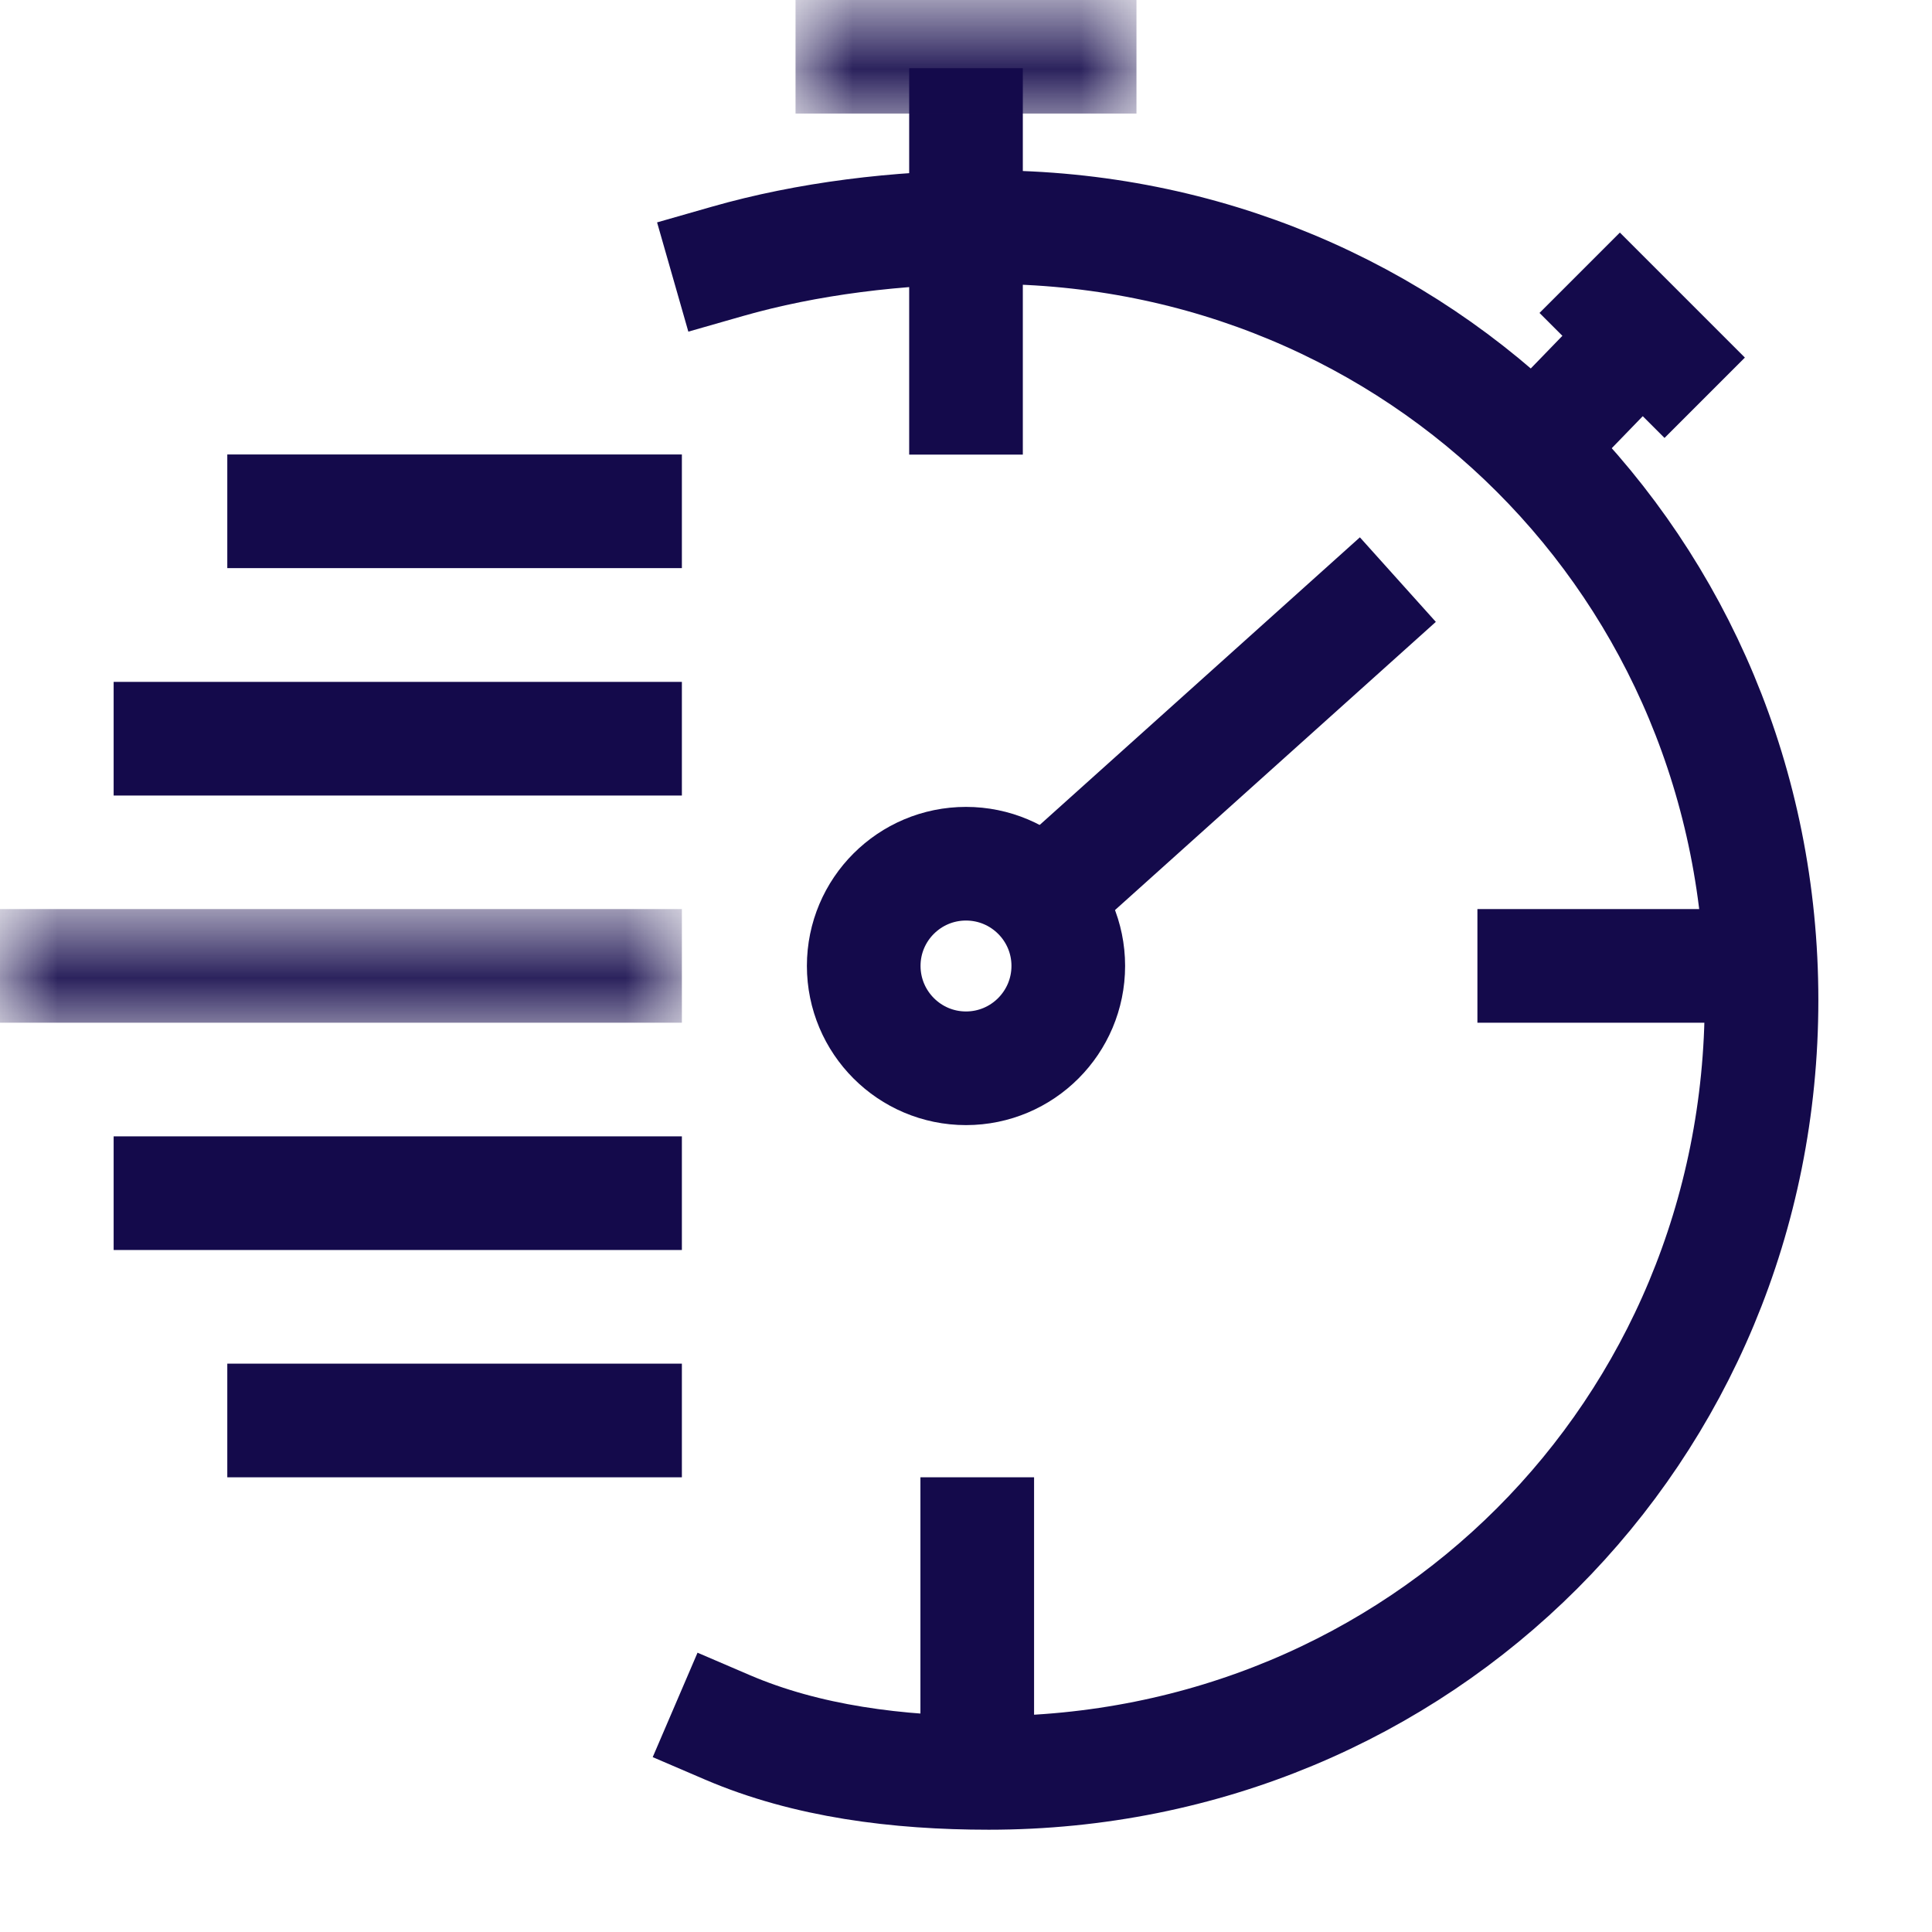
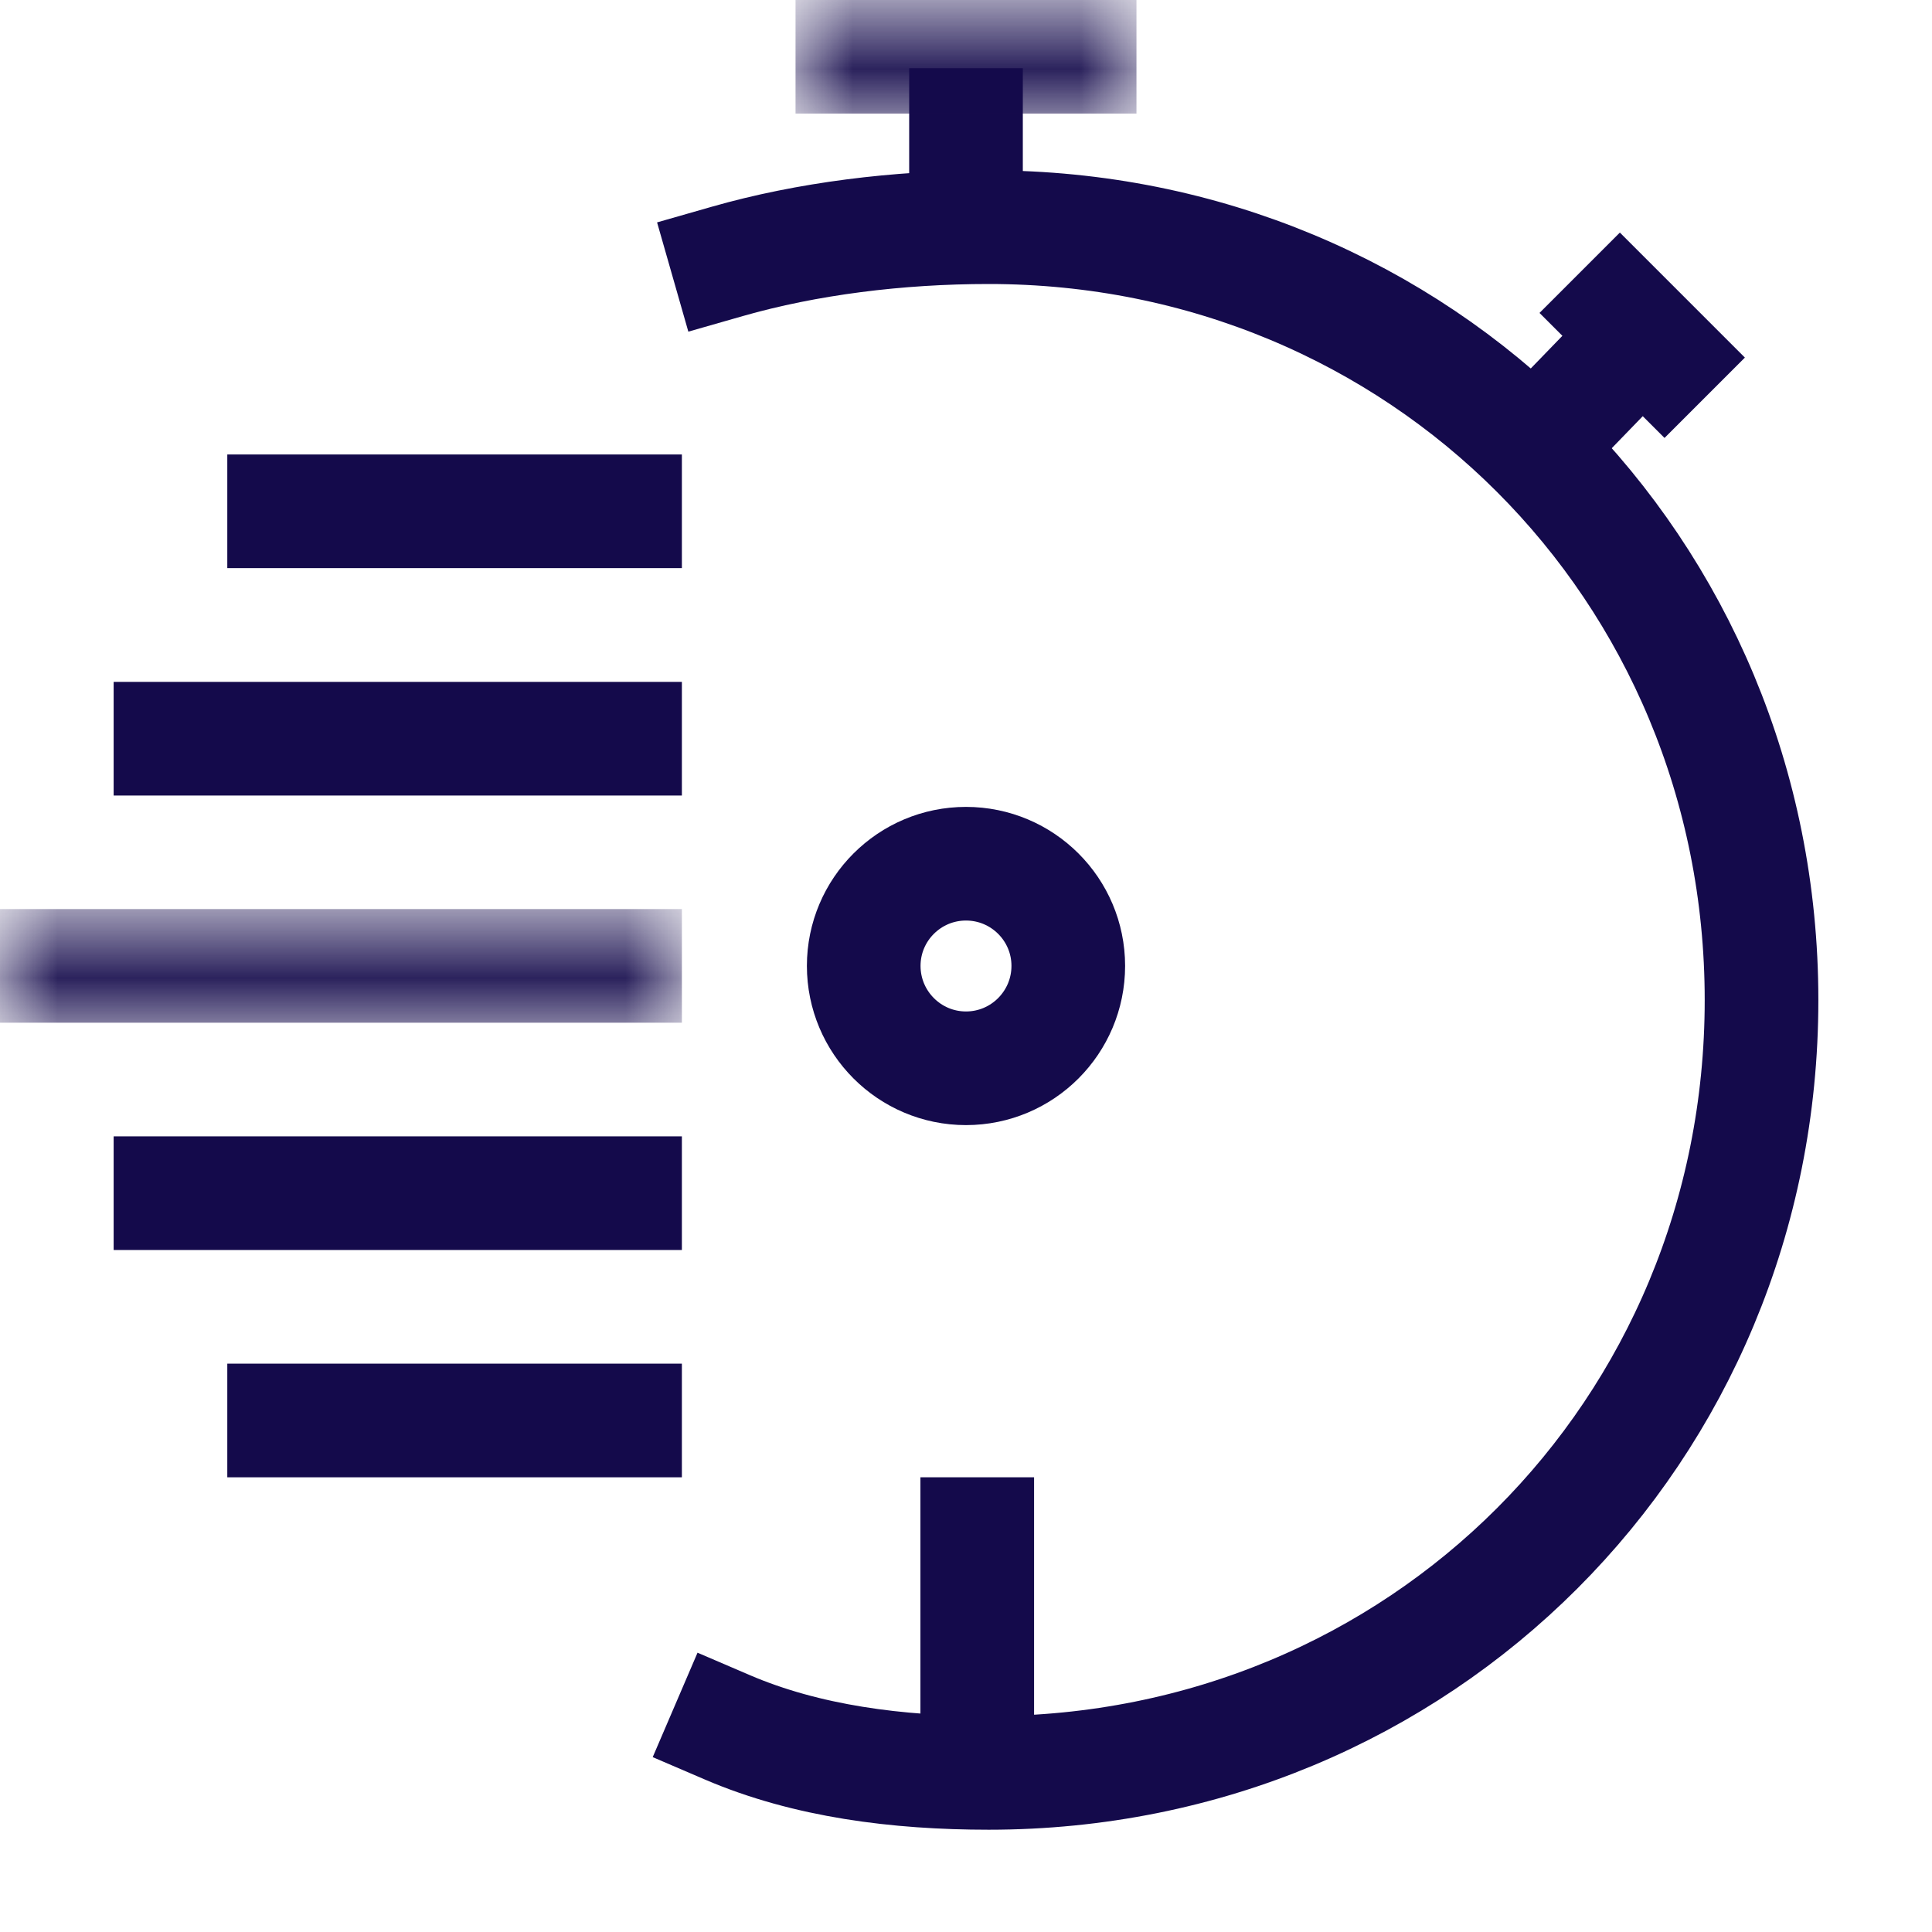
<svg xmlns="http://www.w3.org/2000/svg" xmlns:xlink="http://www.w3.org/1999/xlink" width="17px" height="17px" viewBox="0 0 17 17" version="1.1">
  <title>Group 34</title>
  <desc>Created with Sketch.</desc>
  <defs>
    <polygon id="path-1" points="0 0.899 6 0.899 6 1.899 0 1.899" />
    <polygon id="path-3" points="-0 0.9 3 0.9 3 1.899 -0 1.899" />
  </defs>
  <g id="Page-1" stroke="none" stroke-width="1" fill="none" fill-rule="evenodd">
    <g id="Group-34" transform="translate(0, -1)">
      <g id="Group-12" transform="translate(0, 4.1)">
        <line x1="6" y1="9.399" x2="2" y2="9.399" id="Stroke-1" stroke="#140A4B" />
        <line x1="6" y1="7.399" x2="1" y2="7.399" id="Stroke-3" stroke="#140A4B" />
        <line x1="6" y1="3.4" x2="1" y2="3.4" id="Stroke-5" stroke="#140A4B" />
        <line x1="6" y1="1.399" x2="2" y2="1.399" id="Stroke-7" stroke="#140A4B" />
        <g id="Group-11" transform="translate(0, 4)">
          <mask id="mask-2" fill="white">
            <use xlink:href="#path-1" />
          </mask>
          <g id="Clip-10" />
          <line x1="6" y1="1.399" x2="-0" y2="1.399" id="Stroke-9" stroke="#140A4B" mask="url(#mask-2)" />
        </g>
      </g>
-       <line x1="8.5" y1="3.2" x2="8.5" y2="5" id="Stroke-13" stroke="#140A4B" stroke-linejoin="round" />
      <g id="Group-33" transform="translate(6, 0.1)">
        <line x1="2.5" y1="1.5" x2="2.5" y2="3.1" id="Stroke-14" stroke="#140A4B" stroke-linejoin="round" />
        <line x1="8.4" y1="3.9" x2="7.24" y2="5.098" id="Stroke-16" stroke="#140A4B" stroke-linejoin="round" />
        <line x1="2.599" y1="16.2" x2="2.599" y2="13.899" id="Stroke-18" stroke="#140A4B" stroke-linejoin="round" />
-         <line x1="9.3" y1="9.399" x2="7" y2="9.399" id="Stroke-20" stroke="#140A4B" stroke-linejoin="round" />
        <path d="M0.4,3.2 C1.099,3 1.9,2.899 2.7,2.899 C6.5,2.899 9.5,5.899 9.5,9.7 C9.5,13.5 6.5,16.5 2.7,16.5 C1.9,16.5 1.099,16.399 0.4,16.099" id="Stroke-22" stroke="#140A4B" stroke-linecap="square" />
        <g id="Group-26" transform="translate(1, 0)">
          <mask id="mask-4" fill="white">
            <use xlink:href="#path-3" />
          </mask>
          <g id="Clip-25" />
          <line x1="-0" y1="1.399" x2="3" y2="1.399" id="Stroke-24" stroke="#140A4B" stroke-linejoin="round" mask="url(#mask-4)" />
        </g>
        <line x1="7.9" y1="3.3" x2="9" y2="4.4" id="Stroke-27" stroke="#140A4B" stroke-linejoin="round" />
-         <line x1="6.3" y1="6" x2="2.919" y2="9.037" id="Stroke-29" stroke="#140A4B" />
        <path d="M2.5,8.5 C2.997,8.5 3.4,8.903 3.4,9.399 C3.4,9.896 2.997,10.3 2.5,10.3 C2.003,10.3 1.6,9.896 1.6,9.399 C1.6,8.903 2.003,8.5 2.5,8.5 Z" id="Stroke-31" stroke="#140A4B" stroke-linecap="square" />
      </g>
    </g>
  </g>
</svg>